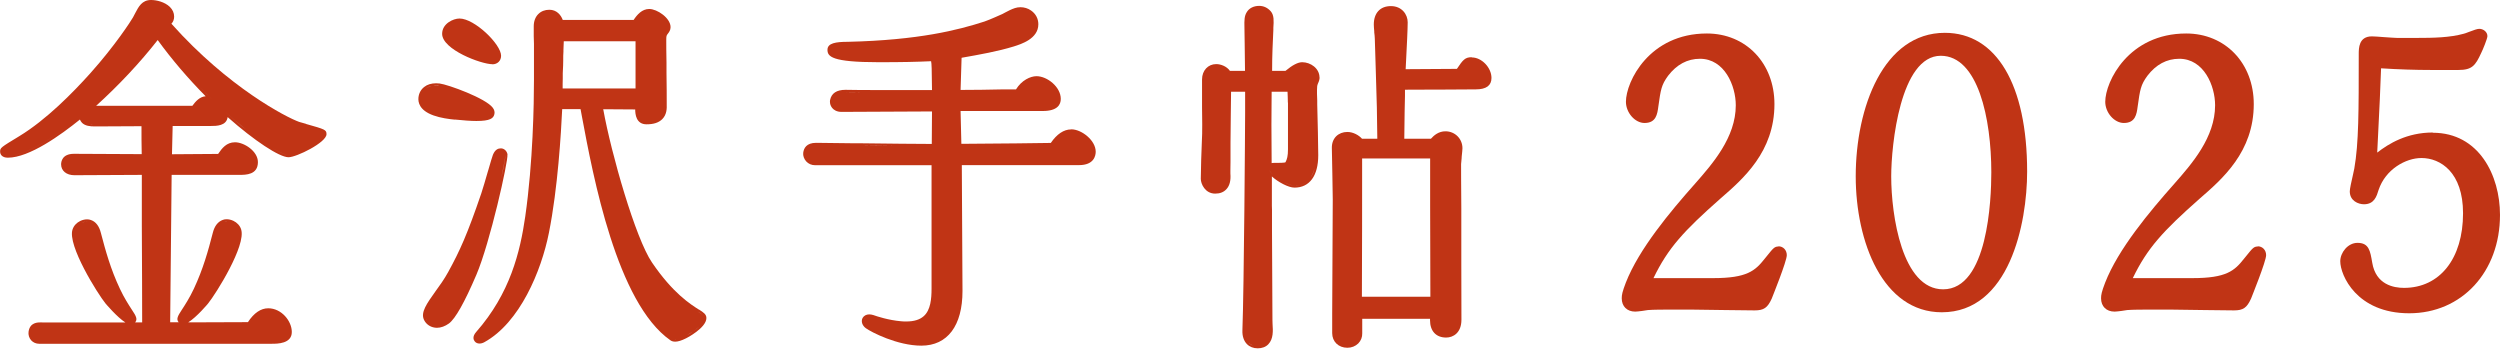
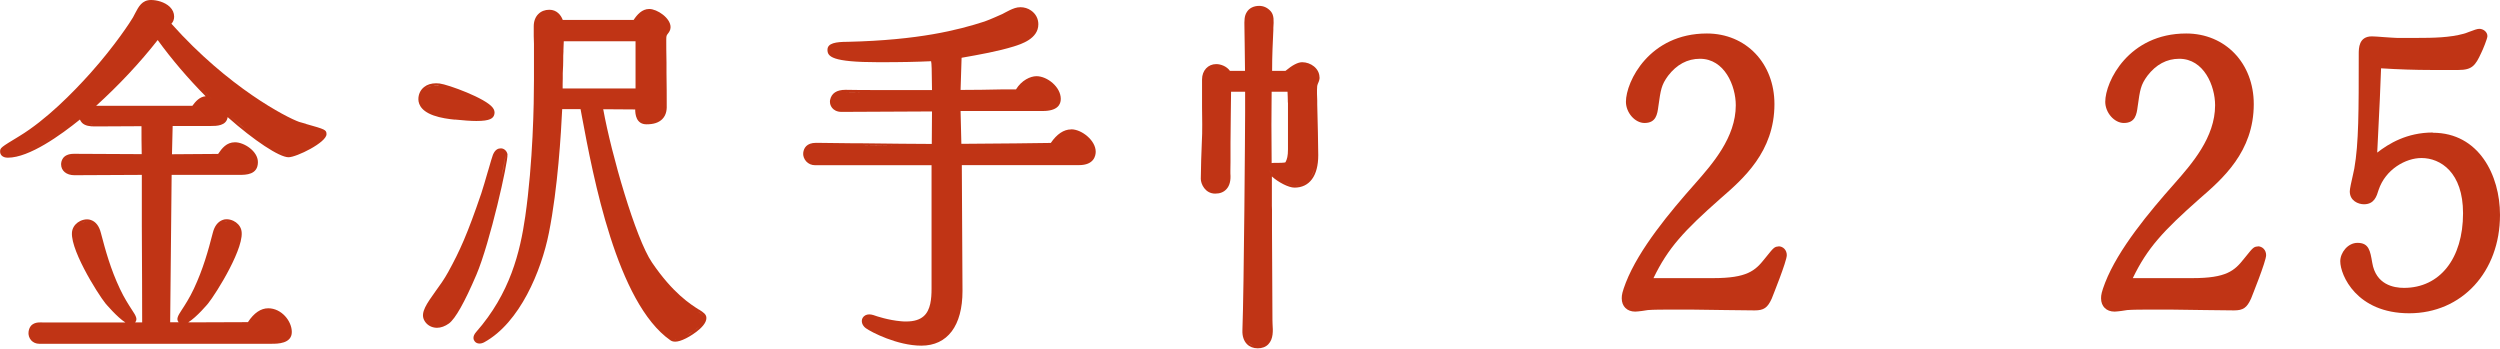
<svg xmlns="http://www.w3.org/2000/svg" width="581" height="81" viewBox="0 0 581 81" fill="none">
  <g clip-path="url(#clip0_1_17)">
-     <path d="M71.136 28.787C70.399 28.581 69.766 28.4 69.503 28.323C66.605 27.292 53.089 20.36 39.836 5.515C40.258 5.077 40.469 4.51 40.469 3.866C40.469 3.015 40.126 2.242 39.468 1.598C38.256 0.438 36.359 0 35.12 0H35.094C32.986 0 32.196 1.598 31.458 2.99C31.3 3.325 31.116 3.66 30.905 4.046C30.457 4.845 26.742 10.592 21.025 16.983C16.915 21.571 10.723 27.859 4.479 31.648C0.105 34.302 0.026 34.353 0.026 35.255C0.026 35.9 0.501 36.647 1.818 36.647C6.824 36.647 14.175 31.338 18.575 27.782C18.68 28.065 18.864 28.323 19.075 28.555C19.813 29.276 20.972 29.38 22 29.38H22.553L32.881 29.328C32.881 31.57 32.881 33.503 32.934 35.822L17.178 35.745C14.412 35.745 14.201 37.627 14.201 38.193C14.201 39.688 15.439 40.719 17.284 40.719L32.96 40.642C32.96 41.982 32.96 43.966 32.96 46.312V52.6C33.013 60.898 33.039 70.975 33.039 74.918H31.405C32.038 74.196 31.59 73.397 30.694 72.057C29.956 70.923 28.85 69.222 27.875 67.135C25.688 62.496 24.555 58.347 23.449 54.146C23.053 52.548 22.263 51.517 21.13 51.131C20.867 51.028 20.55 50.976 20.234 50.976C19.734 50.976 19.18 51.105 18.68 51.337C17.81 51.749 17.152 52.445 16.862 53.321C15.597 56.981 22.711 68.295 24.529 70.537C24.555 70.562 27.216 73.732 29.14 74.944H9.985L9.538 74.918C8.747 74.918 6.956 74.918 6.639 77.083C6.534 77.804 6.771 78.552 7.245 79.093C7.72 79.608 8.378 79.892 9.09 79.892H63.18C64.444 79.892 67.817 79.892 67.817 77.16C67.817 74.609 65.419 71.645 62.337 71.645C60.624 71.645 59.017 72.727 57.62 74.866L43.736 74.918C45.712 73.707 48.346 70.562 48.373 70.511C50.191 68.269 57.252 57.007 56.04 53.321C56.04 53.321 56.04 53.321 56.04 53.296C55.75 52.419 55.091 51.724 54.222 51.311C53.721 51.079 53.168 50.95 52.667 50.95C52.325 50.95 52.035 51.002 51.772 51.105C50.639 51.517 49.848 52.522 49.453 54.12C48.373 58.321 47.214 62.496 45.053 67.109C44.078 69.197 42.972 70.898 42.234 72.031C41.338 73.397 40.89 74.171 41.523 74.892H39.547L39.889 40.642H55.618C57.12 40.642 59.939 40.642 59.939 37.678C59.939 35.127 56.725 33.065 54.617 33.065C52.641 33.065 51.587 34.457 50.691 35.771L39.968 35.848L40.126 29.276H49.058C50.243 29.276 52.641 29.276 52.904 27.215C59.07 32.678 64.918 36.544 67.053 36.544C68.897 36.544 75.879 33.117 75.879 31.184C75.879 30.153 75.51 30.05 71.136 28.813V28.787ZM30.957 74.686C30.957 74.686 30.799 74.789 30.668 74.841C30.773 74.815 30.878 74.763 30.957 74.686ZM20.972 51.595C21.209 51.672 21.446 51.801 21.631 51.956C21.42 51.801 21.209 51.672 20.972 51.595C20.709 51.492 20.392 51.466 20.076 51.492C20.129 51.492 20.182 51.492 20.261 51.492C20.524 51.492 20.761 51.543 20.972 51.62V51.595ZM19.892 51.517C19.576 51.569 19.259 51.646 18.943 51.775C19.259 51.62 19.576 51.543 19.892 51.517ZM54.011 51.775C53.695 51.62 53.379 51.543 53.062 51.517C53.379 51.569 53.721 51.646 54.011 51.775ZM52.694 51.466C52.694 51.466 52.799 51.466 52.878 51.466C52.562 51.466 52.246 51.466 51.982 51.569C52.193 51.492 52.43 51.44 52.694 51.44V51.466ZM44.684 24.586H22.342C27.532 19.896 32.565 14.535 36.648 9.304C39.863 13.736 43.683 18.221 47.793 22.37C46.423 22.473 45.475 23.529 44.684 24.612V24.586ZM21.525 28.864C21.341 28.864 21.183 28.864 21.025 28.813C21.183 28.813 21.367 28.838 21.525 28.864ZM33.408 32.55C33.408 33.761 33.408 34.998 33.46 36.364C33.434 34.998 33.408 33.761 33.408 32.55ZM49.348 23.169C47.187 21.081 45 18.762 42.866 16.313C45 18.788 47.214 21.081 49.348 23.169ZM1.792 36.157C5.348 36.157 10.723 33.219 16.44 28.813C10.697 33.245 5.348 36.157 1.792 36.157ZM19.997 28.581C19.786 28.478 19.576 28.375 19.418 28.22C19.576 28.375 19.786 28.503 19.997 28.581ZM21.973 28.864C21.973 28.864 21.868 28.864 21.815 28.864C22.052 28.864 22.289 28.864 22.526 28.864C22.342 28.864 22.158 28.864 21.973 28.864ZM8.826 75.459C8.826 75.459 8.747 75.459 8.694 75.459C8.721 75.459 8.773 75.459 8.826 75.459ZM8.088 75.665C8.088 75.665 8.009 75.691 7.983 75.717C8.009 75.717 8.062 75.665 8.088 75.665ZM7.482 76.181C7.482 76.181 7.456 76.258 7.43 76.284C7.43 76.258 7.456 76.207 7.482 76.181ZM52.193 25.849C53.932 27.421 55.592 28.838 57.173 30.101C55.592 28.864 53.932 27.421 52.193 25.849ZM69.081 35.462C68.212 35.797 67.474 36.003 67.053 36.003C66.341 36.003 65.05 35.462 63.364 34.457C65.077 35.462 66.368 36.003 67.053 36.003C67.501 36.003 68.238 35.797 69.081 35.462C69.951 35.127 70.926 34.663 71.848 34.147C70.926 34.663 69.924 35.127 69.081 35.462Z" fill="#C03415" />
+     <path d="M71.136 28.787C70.399 28.581 69.766 28.4 69.503 28.323C66.605 27.292 53.089 20.36 39.836 5.515C40.258 5.077 40.469 4.51 40.469 3.866C40.469 3.015 40.126 2.242 39.468 1.598C38.256 0.438 36.359 0 35.12 0H35.094C32.986 0 32.196 1.598 31.458 2.99C31.3 3.325 31.116 3.66 30.905 4.046C30.457 4.845 26.742 10.592 21.025 16.983C16.915 21.571 10.723 27.859 4.479 31.648C0.105 34.302 0.026 34.353 0.026 35.255C0.026 35.9 0.501 36.647 1.818 36.647C6.824 36.647 14.175 31.338 18.575 27.782C18.68 28.065 18.864 28.323 19.075 28.555C19.813 29.276 20.972 29.38 22 29.38H22.553L32.881 29.328C32.881 31.57 32.881 33.503 32.934 35.822L17.178 35.745C14.412 35.745 14.201 37.627 14.201 38.193C14.201 39.688 15.439 40.719 17.284 40.719L32.96 40.642C32.96 41.982 32.96 43.966 32.96 46.312V52.6C33.013 60.898 33.039 70.975 33.039 74.918H31.405C32.038 74.196 31.59 73.397 30.694 72.057C29.956 70.923 28.85 69.222 27.875 67.135C25.688 62.496 24.555 58.347 23.449 54.146C23.053 52.548 22.263 51.517 21.13 51.131C20.867 51.028 20.55 50.976 20.234 50.976C19.734 50.976 19.18 51.105 18.68 51.337C17.81 51.749 17.152 52.445 16.862 53.321C15.597 56.981 22.711 68.295 24.529 70.537C24.555 70.562 27.216 73.732 29.14 74.944H9.985L9.538 74.918C8.747 74.918 6.956 74.918 6.639 77.083C6.534 77.804 6.771 78.552 7.245 79.093C7.72 79.608 8.378 79.892 9.09 79.892H63.18C64.444 79.892 67.817 79.892 67.817 77.16C67.817 74.609 65.419 71.645 62.337 71.645C60.624 71.645 59.017 72.727 57.62 74.866L43.736 74.918C45.712 73.707 48.346 70.562 48.373 70.511C50.191 68.269 57.252 57.007 56.04 53.321C56.04 53.321 56.04 53.321 56.04 53.296C55.75 52.419 55.091 51.724 54.222 51.311C53.721 51.079 53.168 50.95 52.667 50.95C52.325 50.95 52.035 51.002 51.772 51.105C50.639 51.517 49.848 52.522 49.453 54.12C48.373 58.321 47.214 62.496 45.053 67.109C44.078 69.197 42.972 70.898 42.234 72.031C41.338 73.397 40.89 74.171 41.523 74.892H39.547L39.889 40.642H55.618C57.12 40.642 59.939 40.642 59.939 37.678C59.939 35.127 56.725 33.065 54.617 33.065C52.641 33.065 51.587 34.457 50.691 35.771L39.968 35.848L40.126 29.276H49.058C50.243 29.276 52.641 29.276 52.904 27.215C59.07 32.678 64.918 36.544 67.053 36.544C68.897 36.544 75.879 33.117 75.879 31.184C75.879 30.153 75.51 30.05 71.136 28.813ZM30.957 74.686C30.957 74.686 30.799 74.789 30.668 74.841C30.773 74.815 30.878 74.763 30.957 74.686ZM20.972 51.595C21.209 51.672 21.446 51.801 21.631 51.956C21.42 51.801 21.209 51.672 20.972 51.595C20.709 51.492 20.392 51.466 20.076 51.492C20.129 51.492 20.182 51.492 20.261 51.492C20.524 51.492 20.761 51.543 20.972 51.62V51.595ZM19.892 51.517C19.576 51.569 19.259 51.646 18.943 51.775C19.259 51.62 19.576 51.543 19.892 51.517ZM54.011 51.775C53.695 51.62 53.379 51.543 53.062 51.517C53.379 51.569 53.721 51.646 54.011 51.775ZM52.694 51.466C52.694 51.466 52.799 51.466 52.878 51.466C52.562 51.466 52.246 51.466 51.982 51.569C52.193 51.492 52.43 51.44 52.694 51.44V51.466ZM44.684 24.586H22.342C27.532 19.896 32.565 14.535 36.648 9.304C39.863 13.736 43.683 18.221 47.793 22.37C46.423 22.473 45.475 23.529 44.684 24.612V24.586ZM21.525 28.864C21.341 28.864 21.183 28.864 21.025 28.813C21.183 28.813 21.367 28.838 21.525 28.864ZM33.408 32.55C33.408 33.761 33.408 34.998 33.46 36.364C33.434 34.998 33.408 33.761 33.408 32.55ZM49.348 23.169C47.187 21.081 45 18.762 42.866 16.313C45 18.788 47.214 21.081 49.348 23.169ZM1.792 36.157C5.348 36.157 10.723 33.219 16.44 28.813C10.697 33.245 5.348 36.157 1.792 36.157ZM19.997 28.581C19.786 28.478 19.576 28.375 19.418 28.22C19.576 28.375 19.786 28.503 19.997 28.581ZM21.973 28.864C21.973 28.864 21.868 28.864 21.815 28.864C22.052 28.864 22.289 28.864 22.526 28.864C22.342 28.864 22.158 28.864 21.973 28.864ZM8.826 75.459C8.826 75.459 8.747 75.459 8.694 75.459C8.721 75.459 8.773 75.459 8.826 75.459ZM8.088 75.665C8.088 75.665 8.009 75.691 7.983 75.717C8.009 75.717 8.062 75.665 8.088 75.665ZM7.482 76.181C7.482 76.181 7.456 76.258 7.43 76.284C7.43 76.258 7.456 76.207 7.482 76.181ZM52.193 25.849C53.932 27.421 55.592 28.838 57.173 30.101C55.592 28.864 53.932 27.421 52.193 25.849ZM69.081 35.462C68.212 35.797 67.474 36.003 67.053 36.003C66.341 36.003 65.05 35.462 63.364 34.457C65.077 35.462 66.368 36.003 67.053 36.003C67.501 36.003 68.238 35.797 69.081 35.462C69.951 35.127 70.926 34.663 71.848 34.147C70.926 34.663 69.924 35.127 69.081 35.462Z" fill="#C03415" />
    <path d="M105.703 27.782C107.732 27.988 109.418 28.117 110.709 28.117C113.924 28.117 114.688 27.498 114.898 26.519C115.004 26.029 114.898 25.54 114.53 25.05C112.922 22.834 104.096 19.638 102.173 19.406C101.883 19.38 101.62 19.354 101.356 19.354C100.25 19.354 99.301 19.638 98.59 20.205C97.826 20.798 97.352 21.648 97.246 22.679C97.141 23.736 97.43 25.643 100.75 26.828C102.41 27.421 104.36 27.679 105.703 27.808V27.782ZM102.147 19.896C101.646 19.844 101.172 19.896 100.724 19.947C100.961 19.921 101.145 19.844 101.383 19.844C101.62 19.844 101.883 19.844 102.12 19.896H102.147ZM100.25 19.999C99.775 20.128 99.328 20.308 98.959 20.566C99.328 20.282 99.775 20.102 100.25 19.999Z" fill="#C03415" />
    <path d="M117.955 35.951C117.849 35.178 117.27 34.56 116.532 34.482C116.532 34.482 116.374 34.482 116.348 34.482C115.794 34.482 115.057 34.74 114.556 35.977C114.372 36.467 114.003 37.704 113.502 39.456L113.344 39.972C112.817 41.776 112.29 43.631 111.869 44.894C108.602 54.481 106.863 58.295 104.175 63.192C103.28 64.841 102.12 66.465 101.172 67.753C99.169 70.562 97.747 72.573 98.511 74.274C98.906 75.15 99.67 75.794 100.618 76.052C100.908 76.129 101.224 76.181 101.541 76.181C102.463 76.181 103.438 75.82 104.333 75.176C105.809 74.093 107.969 70.279 110.709 63.862C113.871 56.465 118.113 37.498 117.928 35.951H117.955ZM114.53 49.688C115.109 47.445 115.61 45.255 116.058 43.322C115.61 45.281 115.109 47.471 114.53 49.688ZM116.479 41.441C117.112 38.477 117.48 36.364 117.454 35.977C117.507 36.364 117.138 38.477 116.479 41.441ZM116.479 34.972C116.479 34.972 116.348 34.972 116.268 34.972C116.295 34.972 116.321 34.972 116.374 34.972C116.427 34.972 116.453 34.972 116.506 34.972H116.479ZM115.926 35.075C115.926 35.075 116.058 34.998 116.137 34.998C116.058 34.998 116.005 35.049 115.926 35.075ZM115.768 35.152C115.768 35.152 115.61 35.281 115.531 35.384C115.61 35.307 115.689 35.204 115.768 35.152ZM115.057 36.132C115.162 35.874 115.294 35.668 115.399 35.513C115.267 35.668 115.162 35.874 115.057 36.132ZM100.777 75.536C100.381 75.433 100.012 75.253 99.723 74.995C99.433 74.737 99.169 74.428 99.011 74.067C98.932 73.887 98.88 73.707 98.853 73.501C98.853 73.707 98.932 73.887 99.011 74.067C99.169 74.428 99.406 74.763 99.723 74.995C100.012 75.253 100.381 75.433 100.777 75.536C101.04 75.614 101.277 75.639 101.541 75.639C101.277 75.639 101.014 75.614 100.777 75.536Z" fill="#C03415" />
    <path d="M162.428 71.954C160.478 70.717 156.395 68.166 151.521 61.001C147.7 55.409 142.062 35.771 140.191 25.385L147.621 25.436C147.621 26.545 147.832 28.89 150.256 28.89C151.916 28.89 153.101 28.503 153.918 27.679C154.998 26.596 154.972 25.127 154.946 24.277V23.968C154.946 22.73 154.946 19.844 154.893 16.906V14.561C154.84 12.345 154.84 10.36 154.84 9.304C154.84 8.324 154.893 8.247 155.209 7.835C155.473 7.5 155.841 7.01 155.841 6.314C155.841 4.175 152.706 2.087 150.888 2.087C149.202 2.087 148.069 3.402 147.252 4.639H130.786C130.364 3.479 129.363 2.268 127.677 2.268C126.649 2.268 125.78 2.603 125.121 3.247C124.41 3.943 124.041 4.948 124.041 6.108V8.402L124.093 10.18C124.093 10.773 124.093 11.211 124.093 11.339V18.607C124.093 23.916 123.883 37.652 122.065 50.332C120.879 58.527 118.587 68.14 110.657 77.16C109.708 78.242 110.051 79.016 110.34 79.351C110.604 79.686 110.999 79.84 111.447 79.84C111.79 79.84 112.185 79.737 112.554 79.531C120.8 74.995 125.806 62.986 127.571 54.094C129.653 43.657 130.39 30.874 130.654 25.359H134.922L135.212 26.931C137.847 41.054 143.353 70.408 155.815 79.093C156.105 79.299 156.474 79.402 156.922 79.402C157.58 79.402 158.397 79.144 159.425 78.629C159.477 78.629 164.167 76.207 164.167 73.913C164.167 73.037 163.482 72.599 162.428 71.928V71.954ZM162.138 72.392C162.902 72.856 163.377 73.165 163.561 73.552C163.377 73.165 162.902 72.882 162.138 72.392ZM147.7 9.613V20.566H130.759V19.561C130.759 19.38 130.759 18.839 130.786 18.195V17.009C130.865 15.772 130.891 14.484 130.891 14.123C130.891 13.118 130.891 12.654 130.944 12.009V11.597C130.97 11.133 130.996 10.515 131.023 9.587H147.7V9.613ZM130.496 10.128C130.496 10.721 130.469 11.159 130.443 11.546C130.443 11.726 130.443 11.881 130.443 12.035C130.443 12.37 130.417 12.654 130.417 12.963C130.417 12.628 130.417 12.37 130.443 12.035C130.443 11.881 130.443 11.726 130.443 11.546C130.443 11.185 130.469 10.747 130.496 10.128ZM154.34 25.772C154.392 25.514 154.419 25.23 154.419 24.998C154.419 25.256 154.392 25.514 154.34 25.772ZM122.038 68.166C122.644 67.006 123.224 65.82 123.725 64.635C123.198 65.846 122.644 67.032 122.038 68.166ZM156.843 78.887C156.843 78.887 157.001 78.887 157.106 78.887C157.053 78.887 157.001 78.912 156.948 78.912C156.922 78.912 156.895 78.912 156.869 78.912L156.843 78.887ZM157.712 78.758C157.712 78.758 157.896 78.706 158.028 78.681C157.923 78.706 157.817 78.732 157.712 78.758ZM162.533 75.846C162.112 76.258 161.585 76.67 161.084 77.005C160.584 77.366 160.083 77.675 159.688 77.882C160.083 77.65 160.584 77.34 161.084 77.005C161.585 76.645 162.086 76.258 162.533 75.846Z" fill="#C03415" />
-     <path d="M114.424 14.947C115.61 14.947 116.453 14.123 116.453 12.963C116.453 10.283 110.288 4.304 106.784 4.304C105.335 4.304 102.753 5.489 102.753 7.86C102.753 11.52 111.816 14.922 114.424 14.922V14.947Z" fill="#C03415" />
    <path d="M248.925 30.075C247.239 30.075 245.605 31.158 244.209 33.219H244.103C239.229 33.297 234.513 33.348 223.421 33.426L223.237 25.797H242.338C245.789 25.797 246.527 24.277 246.527 22.988C246.527 20.205 243.366 17.705 240.889 17.705C239.466 17.705 237.411 18.659 236.12 20.772H233.196C230.166 20.849 225.977 20.901 223.237 20.901C223.289 19.122 223.316 18.092 223.474 13.427C227.847 12.654 231.905 11.932 235.593 10.798C237.306 10.257 241.31 9.02 241.31 5.644C241.31 4.33 240.704 3.196 239.624 2.448C238.913 1.933 238.017 1.675 237.148 1.675C236.7 1.675 236.252 1.752 235.857 1.881C234.987 2.165 234.302 2.551 233.644 2.886C233.143 3.17 232.748 3.376 232.326 3.531C231.957 3.685 231.589 3.84 231.22 4.02C230.377 4.381 229.612 4.716 228.796 5C222.657 6.984 213.515 9.329 197.074 9.716C194.229 9.716 192.305 10.025 192.305 11.571C192.305 13.118 193.228 14.458 204.188 14.458C209.773 14.458 213.04 14.38 216.386 14.226C216.518 14.896 216.544 15.824 216.597 20.927H216.413C214.779 20.927 213.093 20.927 211.46 20.927H209.879C207.824 20.927 205.795 20.927 203.898 20.927C201.211 20.927 198.76 20.927 196.653 20.875H196.468C194.439 20.875 193.228 21.674 192.911 23.246C192.859 23.504 192.78 24.328 193.412 25.102C193.754 25.514 194.413 26.003 195.572 26.003L216.597 25.9L216.544 33.452C213.436 33.452 206.19 33.374 199.999 33.297H198.365C193.886 33.245 190.277 33.194 189.671 33.194C187.405 33.194 186.799 34.457 186.667 35.513C186.588 36.183 186.852 36.931 187.352 37.498C187.905 38.09 188.59 38.4 189.486 38.4H216.492V67.058C216.492 69.429 216.281 72.057 214.674 73.475C213.752 74.299 212.408 74.712 210.616 74.712C210.221 74.712 209.826 74.712 209.404 74.66C206.454 74.403 203.819 73.526 202.95 73.217C202.607 73.114 202.291 73.062 202.001 73.062C201.342 73.062 200.763 73.372 200.473 73.887C200.051 74.66 200.368 75.665 201.237 76.284C202.475 77.186 208.561 80.33 214.121 80.33C220.207 80.33 223.684 75.691 223.684 67.625C223.684 66.748 223.658 60.022 223.605 53.115C223.579 47.11 223.553 40.977 223.526 38.374H250.769C254.247 38.374 254.642 36.183 254.642 35.255C254.642 32.627 251.375 30.05 248.951 30.05L248.925 30.075ZM246 22.988C246 24.122 245.315 24.844 243.945 25.153C245.315 24.869 246 24.148 246 22.988C246 21.158 244.393 19.38 242.628 18.633C244.367 19.406 246 21.158 246 22.988ZM237.174 2.216C237.174 2.216 237.306 2.242 237.358 2.242C237.253 2.242 237.148 2.242 237.069 2.242C237.095 2.242 237.148 2.242 237.174 2.242V2.216ZM238.386 2.423C238.386 2.423 238.202 2.371 238.096 2.345C238.202 2.371 238.281 2.397 238.386 2.423ZM210.906 75.201C211.091 75.201 211.275 75.201 211.46 75.176C211.275 75.176 211.091 75.201 210.906 75.201ZM199.867 21.468C198.734 21.468 197.627 21.468 196.653 21.416C197.654 21.416 198.734 21.442 199.867 21.468ZM199.999 33.786C202.475 33.786 205.11 33.838 207.56 33.864C209.22 33.864 210.775 33.89 212.197 33.915C210.801 33.915 209.22 33.89 207.56 33.864C205.084 33.864 202.449 33.812 199.999 33.786ZM187.168 35.565C187.141 35.848 187.168 36.106 187.273 36.389C187.168 36.132 187.141 35.848 187.168 35.565ZM214.068 74.506C214.068 74.506 213.831 74.609 213.699 74.66C213.831 74.609 213.936 74.557 214.068 74.506ZM212.882 74.944C212.724 74.995 212.566 75.021 212.382 75.047C212.54 75.021 212.724 74.995 212.882 74.944ZM202.739 73.707C202.423 73.604 202.185 73.578 201.948 73.578C202.159 73.578 202.423 73.629 202.712 73.707H202.739ZM201.869 73.578C201.711 73.578 201.553 73.629 201.448 73.681C201.553 73.629 201.711 73.604 201.869 73.578ZM201.342 73.732C201.342 73.732 201.184 73.835 201.132 73.887C201.184 73.835 201.263 73.784 201.342 73.732ZM201.053 73.964C201.053 73.964 200.947 74.093 200.921 74.145C200.921 74.093 201 74.042 201.053 73.964Z" fill="#C03415" />
    <path d="M306.651 18.014C306.651 15.875 304.569 14.458 302.62 14.458C301.645 14.458 300.354 15.128 298.747 16.468H295.638C295.638 12.783 295.796 9.845 295.927 6.933V6.469C296.033 4.897 296.112 3.556 295.348 2.654C294.61 1.804 293.688 1.366 292.634 1.366C291.343 1.366 290.263 1.907 289.71 2.886C289.209 3.711 289.156 4.639 289.209 6.443C289.209 7.061 289.314 12.473 289.341 16.468H285.837C285.073 15.386 283.676 14.896 282.649 14.896C280.752 14.896 279.355 16.391 279.355 18.452V19.921C279.355 20.746 279.355 21.7 279.355 23.864V24.328V24.741V24.921C279.382 26.828 279.461 30.771 279.303 33.116C279.224 34.276 279.065 40.049 279.065 41.569C279.065 42.729 280.067 44.997 282.412 44.997C283.518 44.997 284.388 44.662 285.02 43.966C285.784 43.142 286.074 41.93 285.942 40.333C285.942 40.255 285.942 39.998 285.942 39.637C285.942 39.121 285.968 38.425 285.968 37.575V33.297C286.021 29.276 286.047 23.864 286.1 21.313H289.367V26.235C289.367 29.148 289.104 67.083 288.735 76.773C288.682 78.088 289.051 79.222 289.789 79.969C290.421 80.613 291.29 80.948 292.292 80.948C293.293 80.948 294.162 80.639 294.768 79.995C295.954 78.758 295.848 76.851 295.743 75.305C295.743 74.944 295.717 74.66 295.717 74.403C295.717 72.702 295.664 63.321 295.611 53.399V48.708L295.585 47.832V41.002C296.981 42.291 299.432 43.605 300.828 43.605C304.332 43.605 306.361 40.874 306.361 36.08C306.361 33.967 306.229 28.117 306.124 24.251V23.349L306.071 21.803C306.071 21.287 306.071 20.952 306.071 20.875C306.071 20.024 306.124 19.87 306.282 19.432C306.545 18.865 306.677 18.478 306.677 17.937L306.651 18.014ZM295.242 75.382C295.242 75.047 295.216 74.737 295.216 74.454C295.216 73.707 295.216 71.568 295.216 68.527C295.216 71.542 295.216 73.707 295.216 74.454C295.216 74.737 295.216 75.047 295.242 75.382ZM299.326 23.839V34.688C299.326 36.261 299.115 37.008 298.747 37.704C298.562 37.858 297.245 37.858 296.006 37.858C295.848 37.858 295.69 37.858 295.532 37.91C295.506 33.426 295.48 30.05 295.48 28.993C295.48 27.936 295.48 26.493 295.506 24.947V24.792C295.506 23.581 295.532 22.37 295.532 21.313H299.221C299.247 21.983 299.3 23.014 299.3 23.839H299.326ZM295.137 16.983C295.137 13.04 295.295 9.948 295.427 6.907C295.269 9.948 295.137 13.015 295.137 16.983ZM295.032 39.585C295.032 42.394 295.058 45.564 295.084 48.785C295.084 45.564 295.058 42.394 295.032 39.585ZM285.468 31.544C285.468 32.137 285.468 32.73 285.468 33.323C285.468 32.756 285.468 32.163 285.468 31.544C285.468 30.333 285.468 29.122 285.468 27.911C285.468 29.096 285.468 30.333 285.468 31.544ZM290.184 79.66C289.868 79.325 289.631 78.912 289.472 78.449C289.631 78.938 289.868 79.351 290.184 79.66C290.447 79.918 290.763 80.124 291.132 80.278C290.763 80.15 290.447 79.943 290.184 79.66ZM295.901 40.667C295.48 40.281 295.137 39.894 295.032 39.559C295.163 39.894 295.48 40.281 295.901 40.667ZM301.961 43.013C301.592 43.09 301.223 43.116 300.828 43.116C300.169 43.116 299.273 42.806 298.378 42.317C299.273 42.781 300.196 43.116 300.828 43.116C301.223 43.116 301.618 43.064 301.961 43.013C302.672 42.858 303.305 42.549 303.831 42.111C303.305 42.549 302.699 42.858 301.961 43.013ZM304.543 41.312C304.964 40.719 305.281 39.972 305.518 39.121C305.307 39.998 304.991 40.719 304.543 41.312ZM305.781 19.303C305.781 19.303 305.702 19.535 305.676 19.638C305.702 19.535 305.755 19.432 305.781 19.303C305.913 19.019 305.992 18.813 306.045 18.607C305.992 18.813 305.887 19.019 305.781 19.303Z" fill="#C03415" />
-     <path d="M342.008 13.298C340.48 13.298 339.979 13.917 338.583 16.004L326.674 16.081L326.78 13.968C326.938 10.85 327.148 6.726 327.148 5.18C327.148 3.35 325.778 1.417 323.249 1.417C320.72 1.417 319.271 3.067 319.271 5.696C319.271 6.134 319.323 6.675 319.376 7.293V7.525C319.455 8.015 319.481 8.53 319.508 9.046C319.587 12.293 319.666 14.793 319.745 16.855L319.798 18.659C319.956 23.71 320.035 25.875 320.087 32.24H316.531C315.819 31.441 314.502 30.668 313.132 30.668C312.078 30.668 311.182 31.029 310.524 31.673C309.839 32.369 309.496 33.323 309.522 34.405C309.549 35.642 309.733 44.997 309.733 46.312C309.733 49.456 309.654 65.228 309.601 73.037C309.601 75.588 309.601 77.289 309.601 77.418C309.601 79.402 311.077 80.82 313.132 80.82C314.107 80.82 315.003 80.459 315.661 79.814C316.294 79.17 316.61 78.346 316.583 77.469V74.093H332.339V74.428C332.339 76.928 333.735 78.449 336.08 78.449C337.713 78.449 339.637 77.366 339.637 74.299C339.637 73.784 339.637 68.14 339.61 61.439V48.476C339.558 43.245 339.558 39.044 339.558 38.142C339.558 37.936 339.61 37.343 339.689 36.699V36.518C339.795 35.487 339.874 34.766 339.874 34.457C339.874 32.24 338.135 30.514 335.922 30.514C334.341 30.514 333.261 31.441 332.55 32.24H326.358C326.411 26.648 326.463 24.406 326.516 22.267V20.849C328.413 20.849 330.626 20.849 332.892 20.823H334.605C337.766 20.798 340.849 20.772 342.983 20.772C345.407 20.772 346.619 19.87 346.619 18.117C346.619 15.721 344.353 13.35 342.061 13.35L342.008 13.298ZM332.47 68.965H316.504C316.557 61.079 316.557 43.425 316.557 41.415V39.405C316.557 38.322 316.557 37.395 316.557 36.828H332.365V42.188V47.574C332.365 55.486 332.418 65.434 332.418 68.939L332.47 68.965ZM316.03 41.415V39.405C316.03 37.858 316.03 36.776 316.083 36.312C316.03 36.75 316.03 37.858 316.03 39.405V41.415ZM332.971 51.492C332.971 52.162 332.971 52.858 332.971 53.553C332.971 52.858 332.971 52.187 332.971 51.492ZM325.752 2.938C325.172 2.319 324.329 1.907 323.249 1.907C324.356 1.907 325.172 2.319 325.752 2.938ZM316.267 32.704C316.083 32.446 315.767 32.189 315.424 31.957C315.767 32.189 316.056 32.472 316.267 32.704ZM314.37 31.416C313.975 31.261 313.553 31.158 313.106 31.158C313.553 31.158 313.949 31.261 314.37 31.416ZM325.989 20.282C327.781 20.282 329.994 20.282 332.26 20.256C329.994 20.256 327.781 20.256 325.989 20.282ZM342.904 20.205C341.323 20.205 339.189 20.205 336.87 20.205C339.163 20.205 341.297 20.205 342.904 20.205C343.536 20.205 344.985 20.205 345.644 19.303C344.959 20.205 343.536 20.205 342.904 20.205Z" fill="#C03415" />
    <path d="M413.302 57.29C412.407 57.29 412.091 57.677 410.641 59.481L410.115 60.125C407.901 62.934 406.004 64.635 398.179 64.635H384.268C387.641 57.651 391.303 53.682 399.787 46.183C405.109 41.569 412.38 35.281 412.38 24.2C412.38 14.69 405.767 7.783 396.678 7.783C383.293 7.783 377.866 18.968 377.866 23.658C377.866 26.184 379.974 28.581 382.187 28.581C384.874 28.581 385.164 26.545 385.401 24.741C385.954 20.823 386.086 19.767 387.667 17.602C389.669 14.999 392.146 13.659 395.07 13.659C400.814 13.659 403.396 19.973 403.396 24.457C403.396 31.957 397.969 38.09 393.938 42.678C388.062 49.301 380.896 57.883 377.84 65.692C377.023 67.831 376.891 68.527 376.891 69.326C376.891 71.207 378.13 72.418 380.026 72.418C380.606 72.418 382.661 72.135 382.977 72.057C384.242 71.954 386.719 71.954 387.193 71.954H393.411C394.596 71.954 397.811 72.006 400.919 72.057C403.897 72.109 406.795 72.135 407.796 72.135C409.904 72.135 410.773 71.542 411.748 69.403C411.88 69.042 415.252 60.744 415.252 59.3C415.252 58.115 414.409 57.239 413.302 57.239V57.29Z" fill="#C03415" />
-     <path d="M451.98 7.628C437.752 7.628 431.271 24.921 431.271 40.977C431.271 56.182 437.542 72.573 451.268 72.573C466.945 72.573 471.107 52.007 471.107 39.869C471.107 19.689 463.967 7.628 451.98 7.628ZM451.584 67.238C442.047 67.238 439.518 50.048 439.518 40.977C439.518 33.709 441.625 12.963 451.031 12.963C459.699 12.963 462.782 27.55 462.782 40.049C462.782 46.415 461.965 67.238 451.584 67.238Z" fill="#C03415" />
    <path d="M524.697 57.29C523.801 57.29 523.485 57.677 522.036 59.481L521.509 60.125C519.296 62.934 517.399 64.635 509.574 64.635H495.663C499.035 57.651 502.697 53.682 511.181 46.183C516.503 41.569 523.775 35.281 523.775 24.2C523.775 14.69 517.162 7.783 508.072 7.783C494.688 7.783 489.26 18.968 489.26 23.658C489.26 26.184 491.368 28.581 493.581 28.581C496.269 28.581 496.558 26.545 496.796 24.741C497.349 20.823 497.481 19.767 499.061 17.602C501.064 14.999 503.54 13.659 506.465 13.659C512.208 13.659 514.79 19.973 514.79 24.457C514.79 31.957 509.363 38.09 505.332 42.678C499.457 49.301 492.29 57.883 489.234 65.692C488.417 67.831 488.286 68.527 488.286 69.326C488.286 71.207 489.524 72.418 491.421 72.418C492 72.418 494.055 72.135 494.372 72.057C495.636 71.954 498.087 71.954 498.587 71.954H504.805C505.991 71.954 509.205 72.006 512.314 72.057C515.291 72.109 518.189 72.135 519.19 72.135C521.298 72.135 522.168 71.542 523.142 69.403C523.274 69.042 526.647 60.744 526.647 59.3C526.647 58.115 525.803 57.239 524.697 57.239V57.29Z" fill="#C03415" />
    <path d="M565.376 30.797C559.343 30.797 555.127 33.4 552.466 35.462L552.651 31.699C553.02 24.174 553.178 21.21 553.362 15.875C557.341 16.133 561.398 16.262 564.902 16.262H571.357C574.519 16.262 575.283 15.231 576.626 12.319C577.022 11.546 578.076 8.943 578.076 8.402C578.076 7.396 577.101 6.701 576.205 6.701C575.731 6.701 575.046 6.933 573.702 7.448C573.254 7.628 572.832 7.783 572.595 7.835C569.328 8.737 565.64 8.814 561.477 8.814H557.103C556.629 8.814 555.365 8.711 554.126 8.633C552.888 8.53 551.65 8.453 551.228 8.453C548.172 8.453 548.172 11.211 548.172 12.551C548.172 25.9 548.172 33.245 547.144 39.147C547.092 39.379 546.986 39.843 546.881 40.384C546.433 42.343 546.09 43.889 546.09 44.482C546.09 46.672 548.066 47.471 549.384 47.471C551.781 47.471 552.335 45.616 552.783 44.147C554.39 39.327 559.106 36.724 562.742 36.724C567.194 36.724 572.411 40.075 572.411 49.559C572.411 60.099 567.01 66.903 558.684 66.903C556.287 66.903 552.15 66.156 551.307 61.053C550.833 58.27 550.543 56.44 547.882 56.44C545.616 56.44 543.877 58.733 543.877 60.718C543.877 63.939 547.671 72.805 559.896 72.805C572.121 72.805 581 63.192 581 49.945C581 40.745 576.099 30.849 565.376 30.849V30.797Z" fill="#C03415" />
  </g>
  <defs>
    <clipPath id="clip0_1_17">
      <rect width="581" height="81" fill="white" />
    </clipPath>
  </defs>
</svg>